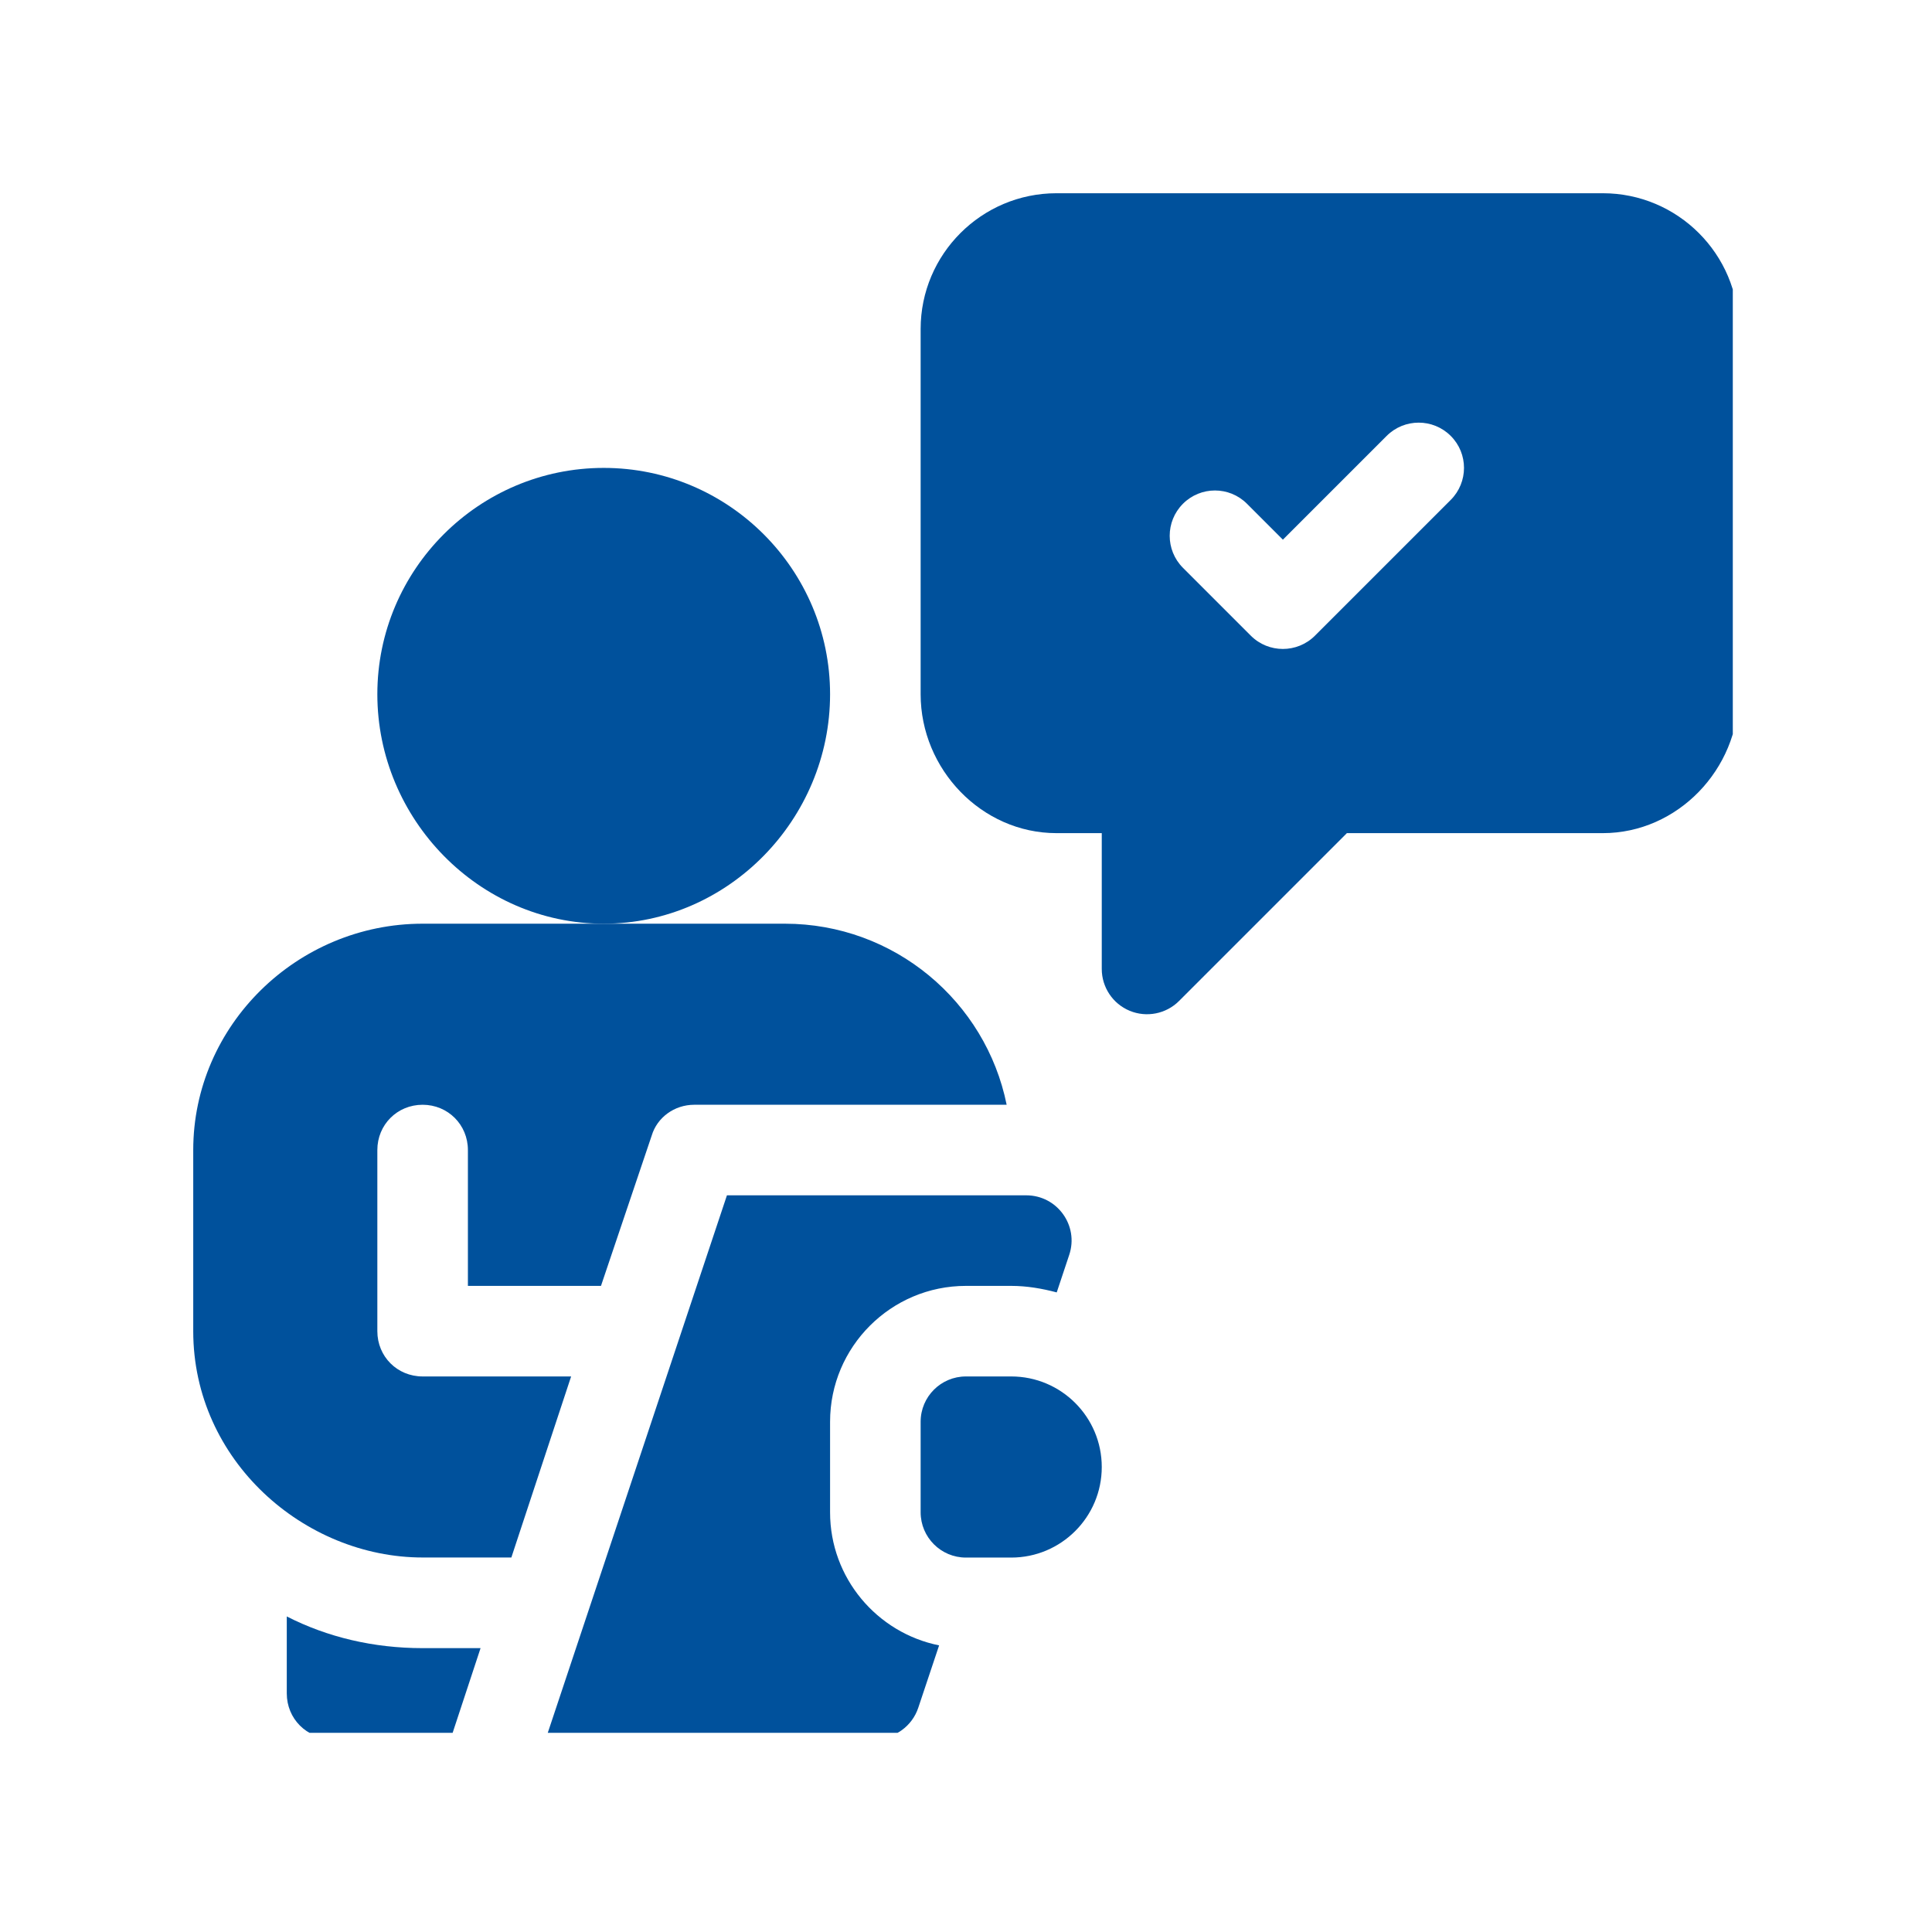
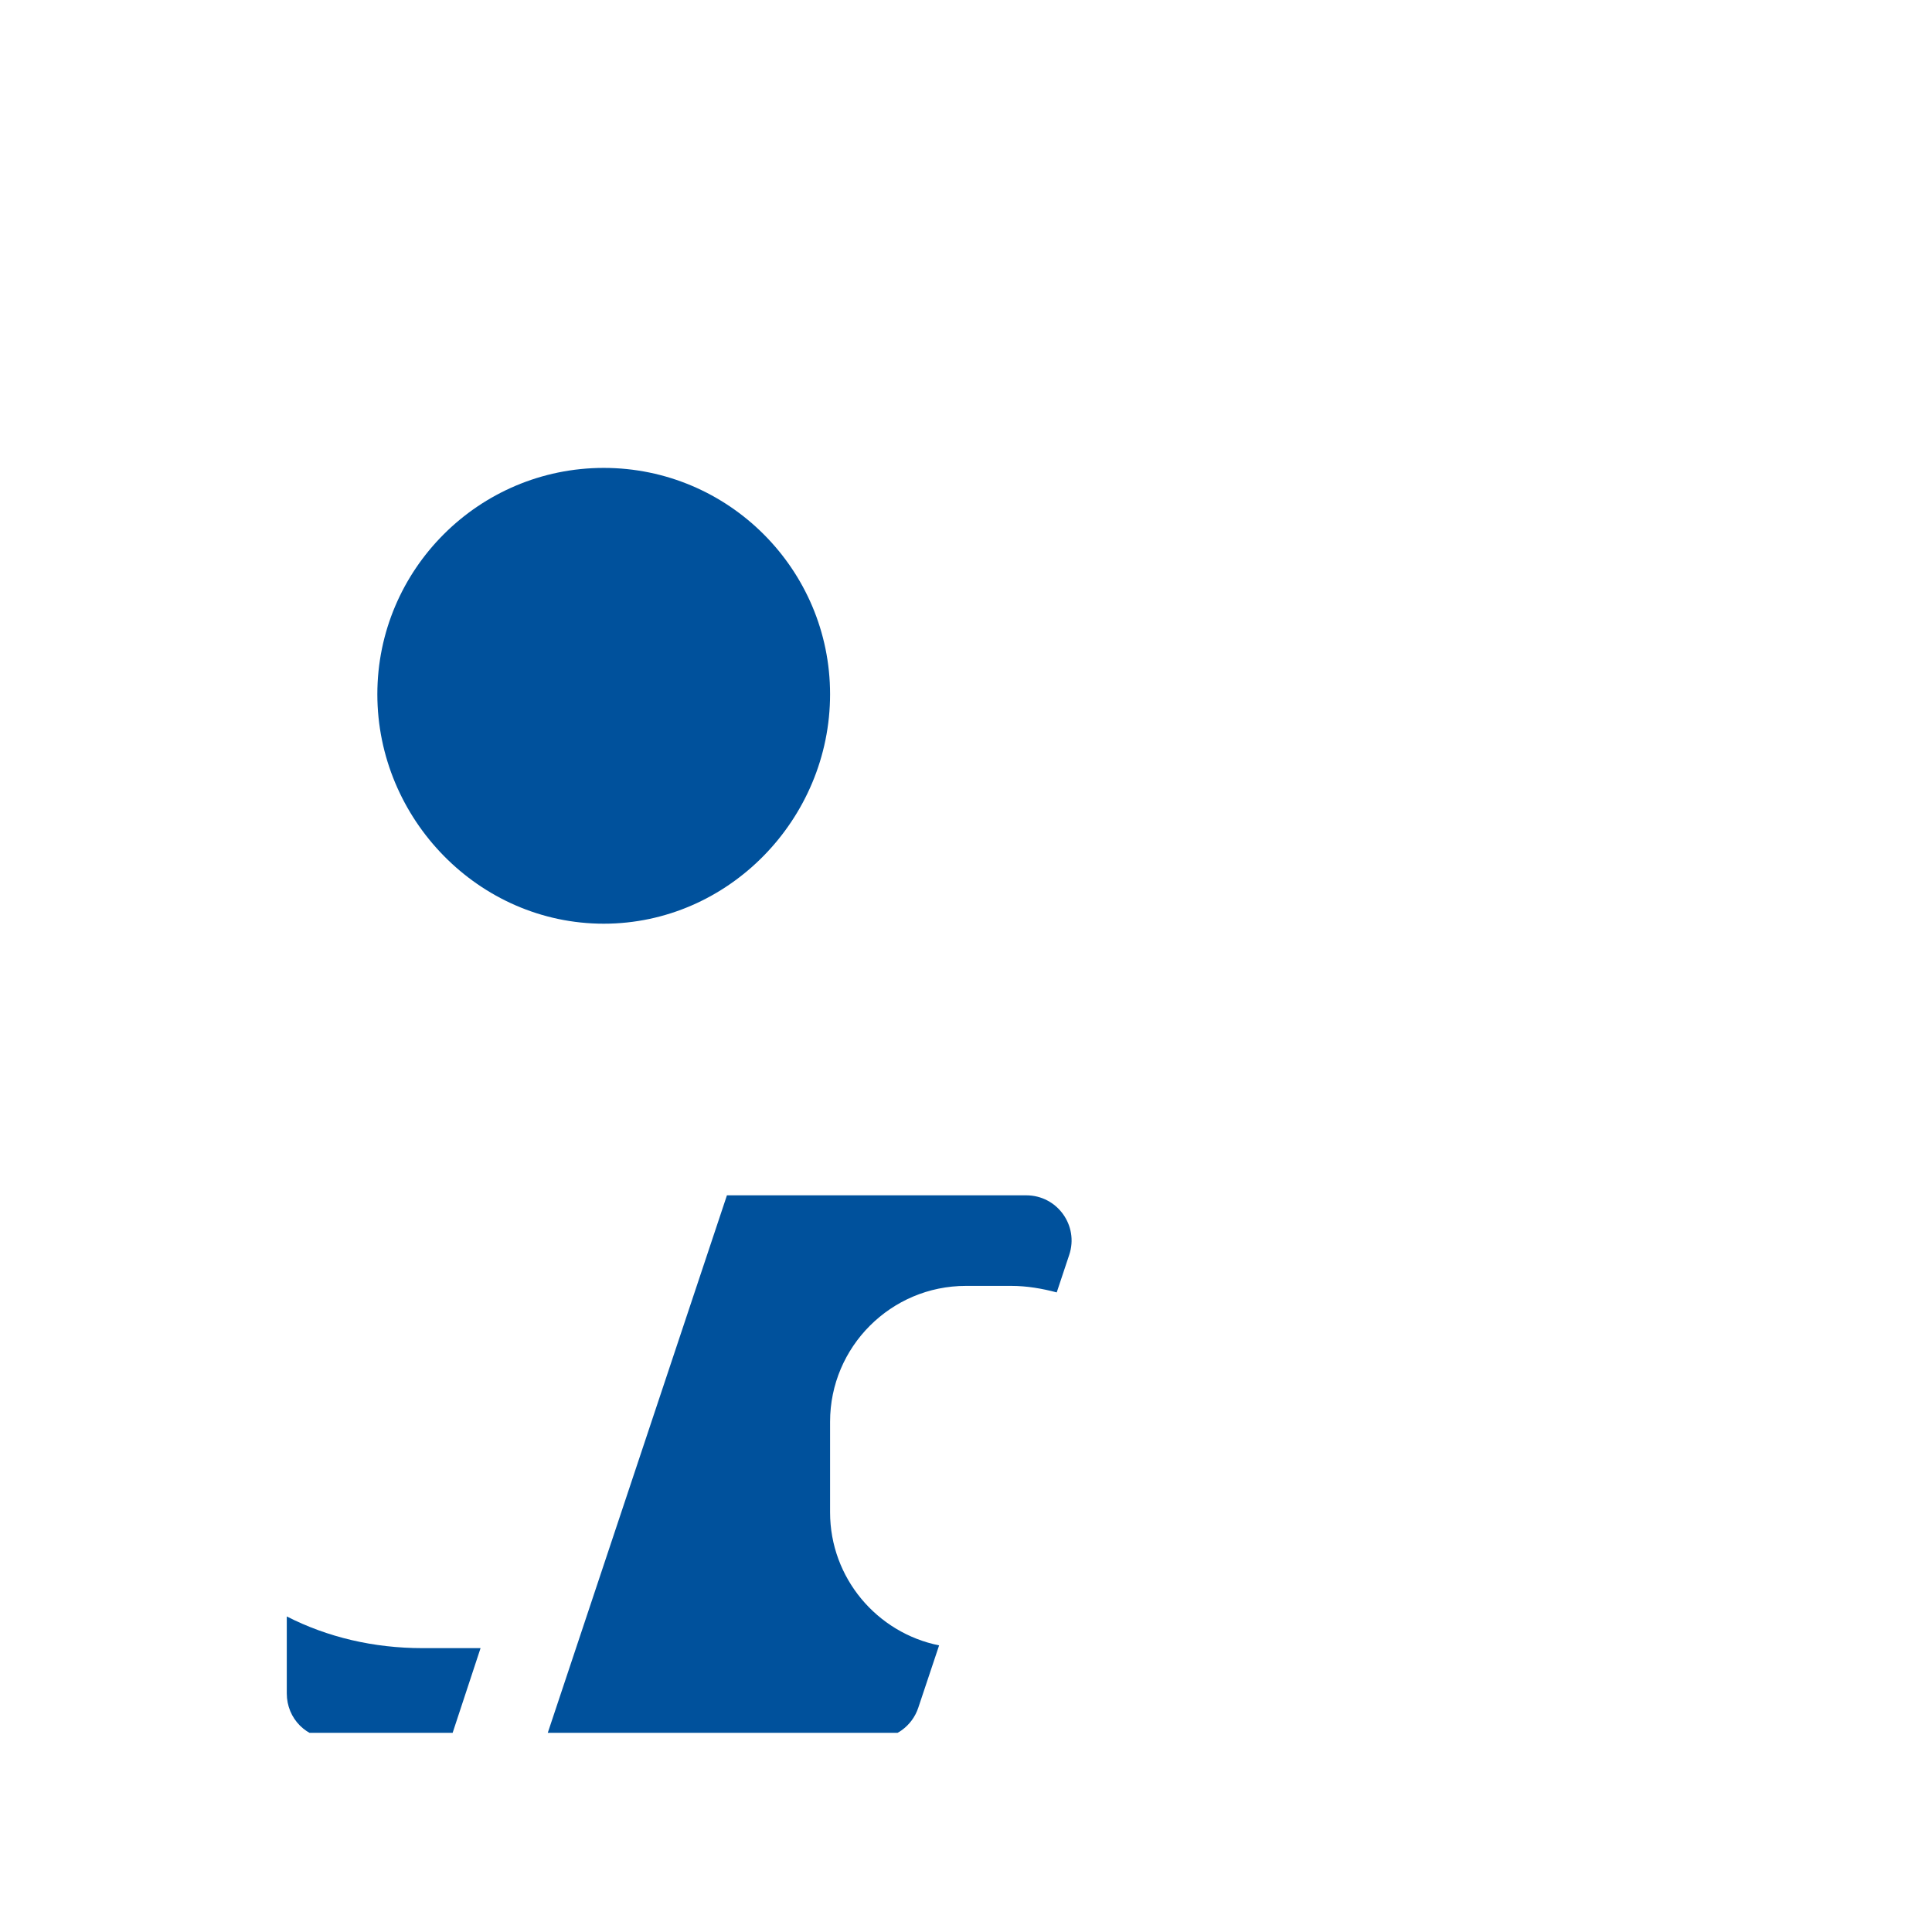
<svg xmlns="http://www.w3.org/2000/svg" width="128" zoomAndPan="magnify" viewBox="0 0 96 96" height="128" preserveAspectRatio="xMidYMid meet">
  <defs>
    <clipPath id="8a575dd46c">
      <path d="M 14 80 L 24 80 L 24 86.102 L 14 86.102 Z M 14 80 " clip-rule="nonzero" />
    </clipPath>
    <clipPath id="0c342d44e5">
-       <path d="M 9.602 45 L 51 45 L 51 78 L 9.602 78 Z M 9.602 45 " clip-rule="nonzero" />
-     </clipPath>
+       </clipPath>
    <clipPath id="d7411a46b4">
      <path d="M 27 59 L 54 59 L 54 86.102 L 27 86.102 Z M 27 59 " clip-rule="nonzero" />
    </clipPath>
    <clipPath id="0f8de19ea0">
-       <path d="M 45 9.602 L 86.102 9.602 L 86.102 51 L 45 51 Z M 45 9.602 " clip-rule="nonzero" />
-     </clipPath>
+       </clipPath>
  </defs>
  <path fill="#00519c" d="M 41.246 34.496 C 41.246 28.297 36.199 23.25 30 23.25 C 23.797 23.25 18.75 28.297 18.75 34.496 C 18.75 40.699 23.797 45.898 30 45.898 C 36.199 45.898 41.246 40.699 41.246 34.496 Z M 41.246 34.496 " fill-opacity="1" fill-rule="nonzero" />
-   <path fill="#00519c" d="M 50.246 68.395 L 47.996 68.395 C 46.754 68.395 45.746 69.402 45.746 70.645 L 45.746 75.145 C 45.746 76.387 46.754 77.395 47.996 77.395 L 50.246 77.395 C 52.73 77.395 54.746 75.379 54.746 72.895 C 54.746 70.41 52.73 68.395 50.246 68.395 Z M 50.246 68.395 " fill-opacity="1" fill-rule="nonzero" />
  <g clip-path="url(#8a575dd46c)">
    <path fill="#00519c" d="M 22.395 86.395 L 23.879 81.895 L 21 81.895 C 18.57 81.895 16.273 81.355 14.25 80.32 L 14.25 84.145 C 14.25 85.402 15.238 86.395 16.5 86.395 Z M 22.395 86.395 " fill-opacity="1" fill-rule="nonzero" />
  </g>
  <g clip-path="url(#0c342d44e5)">
    <path fill="#00519c" d="M 21 77.391 L 25.41 77.391 C 25.223 77.949 28.223 68.867 28.379 68.395 L 21 68.395 C 19.738 68.395 18.75 67.406 18.75 66.145 L 18.75 57.145 C 18.75 55.887 19.738 54.895 21 54.895 C 22.258 54.895 23.25 55.887 23.25 57.145 L 23.25 63.895 L 29.863 63.895 C 29.703 64.367 32.223 56.898 32.383 56.426 C 32.652 55.527 33.508 54.895 34.496 54.895 L 50.02 54.895 C 48.984 49.766 44.441 45.898 38.996 45.898 L 21 45.898 C 14.77 45.898 9.602 50.945 9.602 57.145 L 9.602 66.145 C 9.602 72.578 15.125 77.391 21 77.391 Z M 21 77.391 " fill-opacity="1" fill-rule="nonzero" />
  </g>
  <g clip-path="url(#d7411a46b4)">
    <path fill="#00519c" d="M 50.996 59.395 L 36.121 59.395 L 27.121 86.395 L 43.496 86.395 C 44.465 86.395 45.324 85.773 45.629 84.855 L 46.664 81.758 C 43.578 81.137 41.246 78.41 41.246 75.145 L 41.246 70.645 C 41.246 66.922 44.273 63.895 47.996 63.895 L 50.246 63.895 C 51.031 63.895 51.781 64.027 52.508 64.219 L 53.129 62.355 C 53.617 60.898 52.531 59.395 50.996 59.395 Z M 50.996 59.395 " fill-opacity="1" fill-rule="nonzero" />
  </g>
  <g clip-path="url(#0f8de19ea0)">
    <path fill="#00519c" d="M 79.645 9.602 L 52.496 9.602 C 48.773 9.602 45.746 12.629 45.746 16.348 L 45.746 34.496 C 45.746 38.219 48.773 41.398 52.496 41.398 L 54.746 41.398 L 54.746 48.145 C 54.746 49.055 55.293 49.879 56.137 50.227 C 56.965 50.57 57.938 50.387 58.586 49.738 L 66.926 41.398 L 79.645 41.398 C 83.363 41.398 86.395 38.219 86.395 34.496 L 86.395 16.348 C 86.395 12.629 83.363 9.602 79.645 9.602 Z M 72.086 24.84 L 65.336 31.59 C 64.898 32.027 64.32 32.246 63.746 32.246 C 63.168 32.246 62.594 32.027 62.156 31.59 L 58.781 28.215 C 57.902 27.336 57.902 25.91 58.781 25.031 C 59.66 24.152 61.082 24.152 61.961 25.031 L 63.746 26.816 L 68.902 21.66 C 69.781 20.781 71.207 20.781 72.086 21.66 C 72.965 22.535 72.965 23.961 72.086 24.84 Z M 72.086 24.84 " fill-opacity="1" fill-rule="nonzero" />
  </g>
</svg>